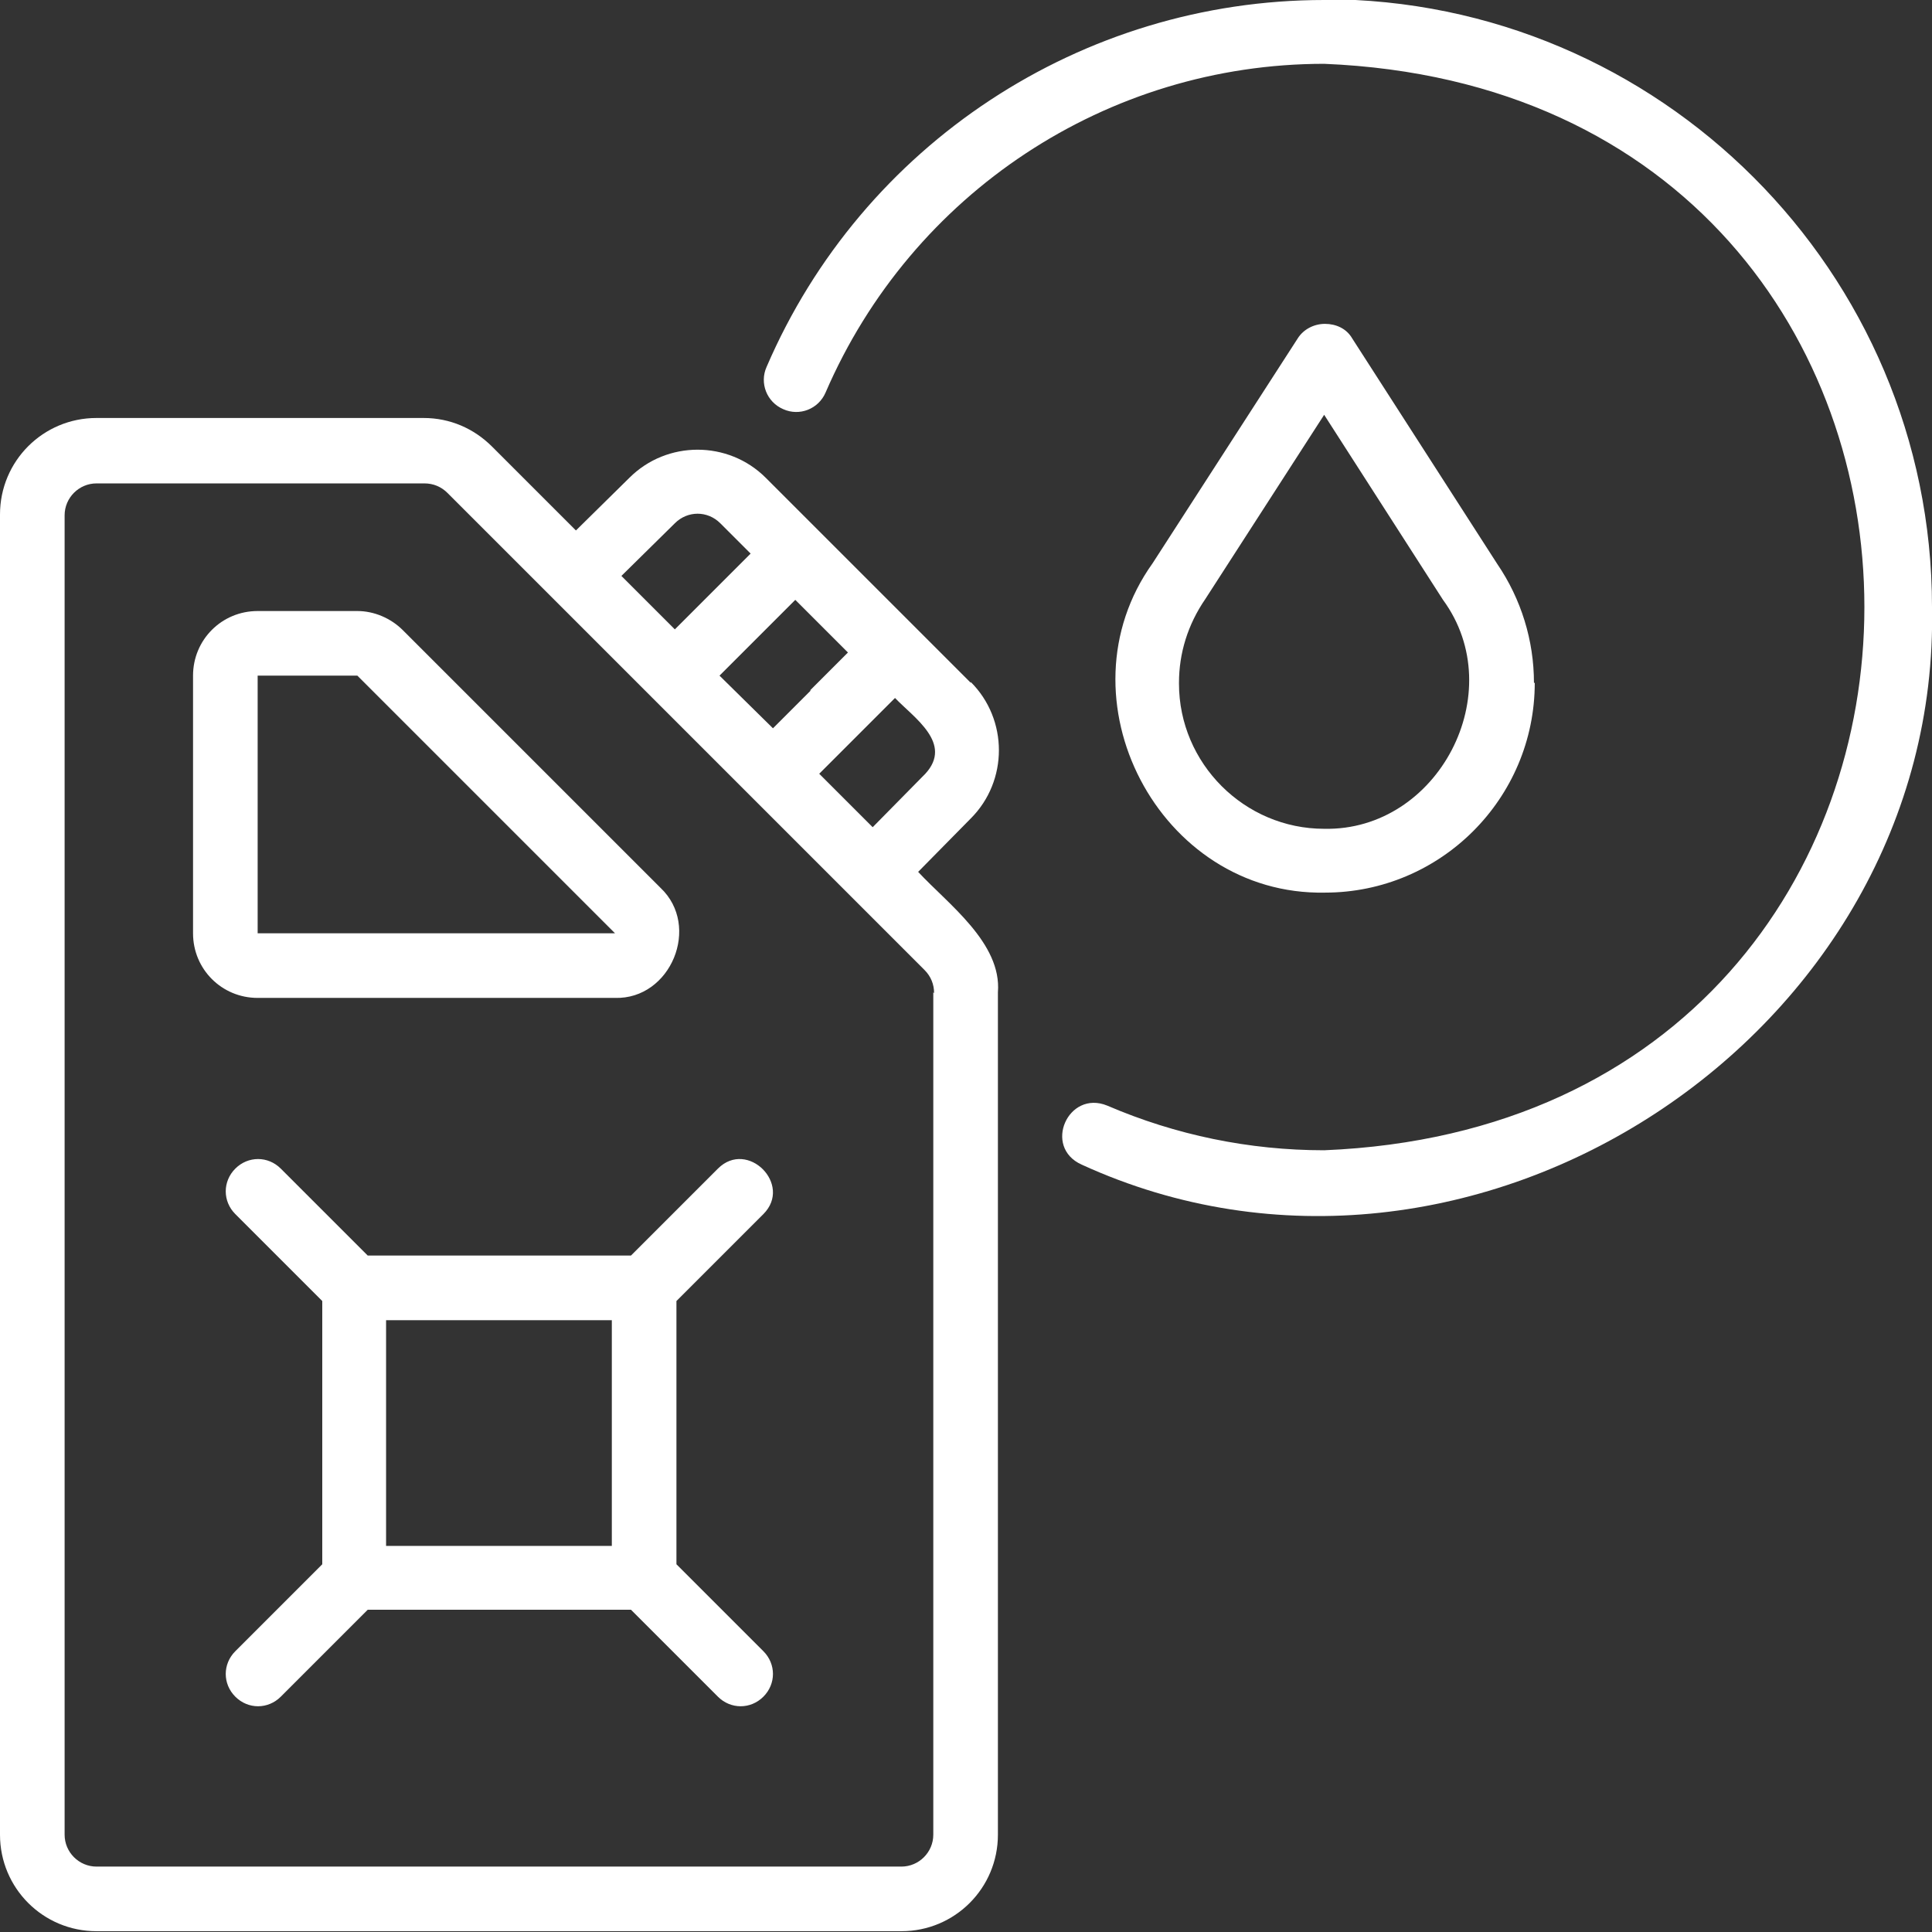
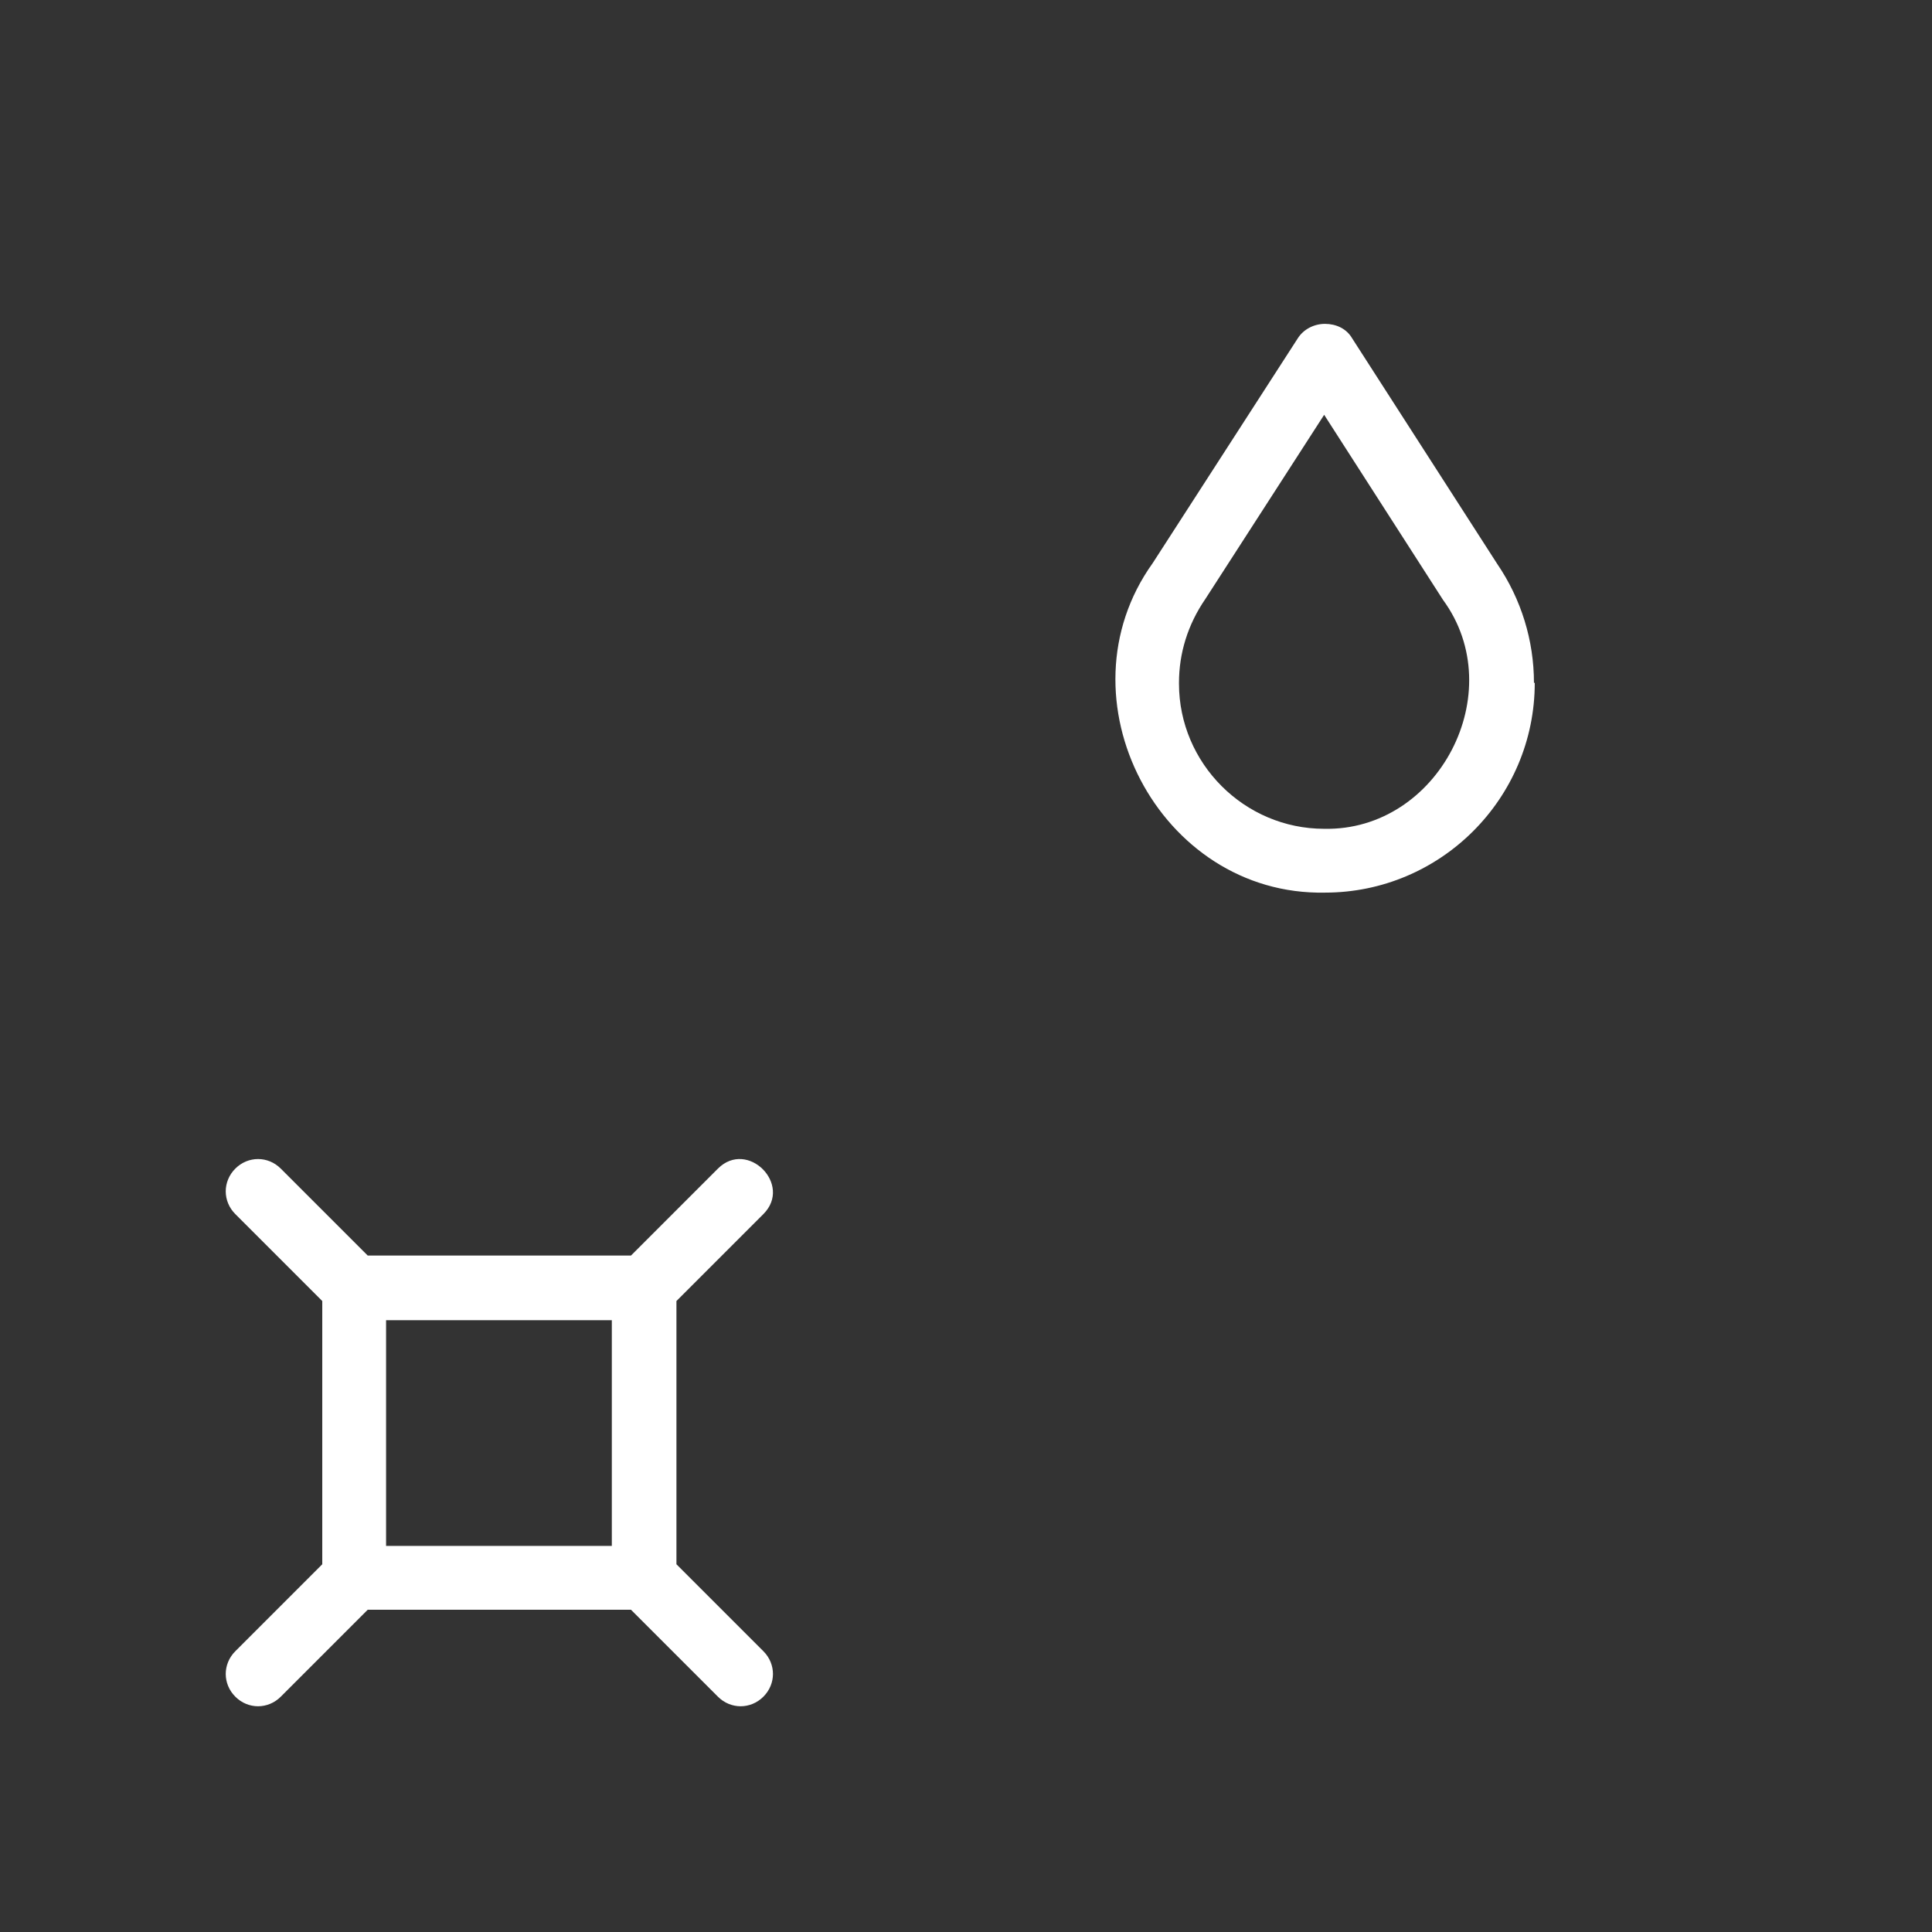
<svg xmlns="http://www.w3.org/2000/svg" id="Livello_1" data-name="Livello 1" viewBox="0 0 24.22 24.22">
  <rect x="0" y="0" width="24.22" height="24.22" fill="#333333" stroke="none" />
  <defs>
    <style>
      .cls-1 {
        fill: #FFFFFF;
        stroke-width: 0px;
      }
    </style>
  </defs>
-   <path class="cls-1" d="m12.17,8.56c-.41-.41-1.48-1.48-1.9-1.9l-.67-.67c-.47-.47-1.24-.47-1.71,0l-.67.66-1.05-1.05c-.23-.23-.53-.36-.86-.36H1.21c-.67,0-1.21.54-1.21,1.21v16.55c0,.67.54,1.21,1.21,1.21h10.09c.67,0,1.21-.54,1.21-1.21v-10.56c.05-.62-.63-1.11-1-1.51l.66-.67c.47-.47.47-1.24,0-1.71h0Zm-2,.09l-.48.48-.67-.66c.24-.24.71-.71.95-.95l.66.66-.48.48Zm-2.38-1.43l.67-.66c.16-.16.41-.16.57,0l.38.38c-.24.24-.71.71-.95.95l-.67-.67Zm3.91,5.22v10.56c0,.22-.18.4-.4.4H1.21c-.22,0-.4-.18-.4-.4V6.46c0-.22.18-.4.4-.4h4.11c.11,0,.21.04.29.12.38.38,4.84,4.84,5.05,5.05,0,0,.93.93.93.93.08.08.12.18.12.29h0Zm-.1-2.74h0s-.66.67-.66.67l-.67-.67c.24-.24.71-.71.95-.95.24.25.73.57.38.95h0Z" />
-   <path class="cls-1" d="m7.71,12.51c.7.02,1.08-.9.57-1.38l-3.23-3.23c-.15-.15-.36-.24-.57-.24h-1.25c-.45,0-.81.36-.81.81v3.23c0,.45.36.81.81.81h4.48Zm-4.48-4.04h1.25l3.23,3.23H3.23v-3.23Z" />
  <path class="cls-1" d="m9.57,15.22c.37-.37-.2-.94-.57-.57l-1.09,1.09h-3.3l-1.09-1.09c-.16-.16-.41-.16-.57,0-.16.16-.16.41,0,.57l1.09,1.09v3.3l-1.09,1.09c-.16.16-.16.41,0,.57.16.16.41.16.57,0l1.09-1.09h3.3l1.09,1.09c.16.16.41.16.57,0,.16-.16.16-.41,0-.57l-1.09-1.09v-3.3l1.09-1.09Zm-4.73,1.33h2.83v2.83h-2.83v-2.83Z" />
-   <path class="cls-1" d="m16.6,0C13.56,0,10.81,1.81,9.61,4.6c-.09.2,0,.44.21.53.2.09.44,0,.53-.21,1.08-2.5,3.53-4.12,6.25-4.12,9.03.37,9.03,13.25,0,13.62-.94,0-1.86-.19-2.72-.56-.49-.2-.81.52-.32.74,4.87,2.23,10.77-1.62,10.66-6.99,0-4.2-3.42-7.62-7.62-7.62h0Z" />
  <path class="cls-1" d="m19.23,8.56c0-.53-.16-1.05-.46-1.49l-1.82-2.83c-.07-.12-.2-.18-.34-.18s-.27.07-.34.18l-1.82,2.82c-1.21,1.69.08,4.17,2.16,4.13,1.45,0,2.63-1.18,2.63-2.63h0Zm-4.45,0c0-.37.11-.73.33-1.05l1.49-2.31,1.49,2.32c.85,1.16-.06,2.9-1.49,2.87-1,0-1.82-.82-1.82-1.82h0Z" />
</svg>